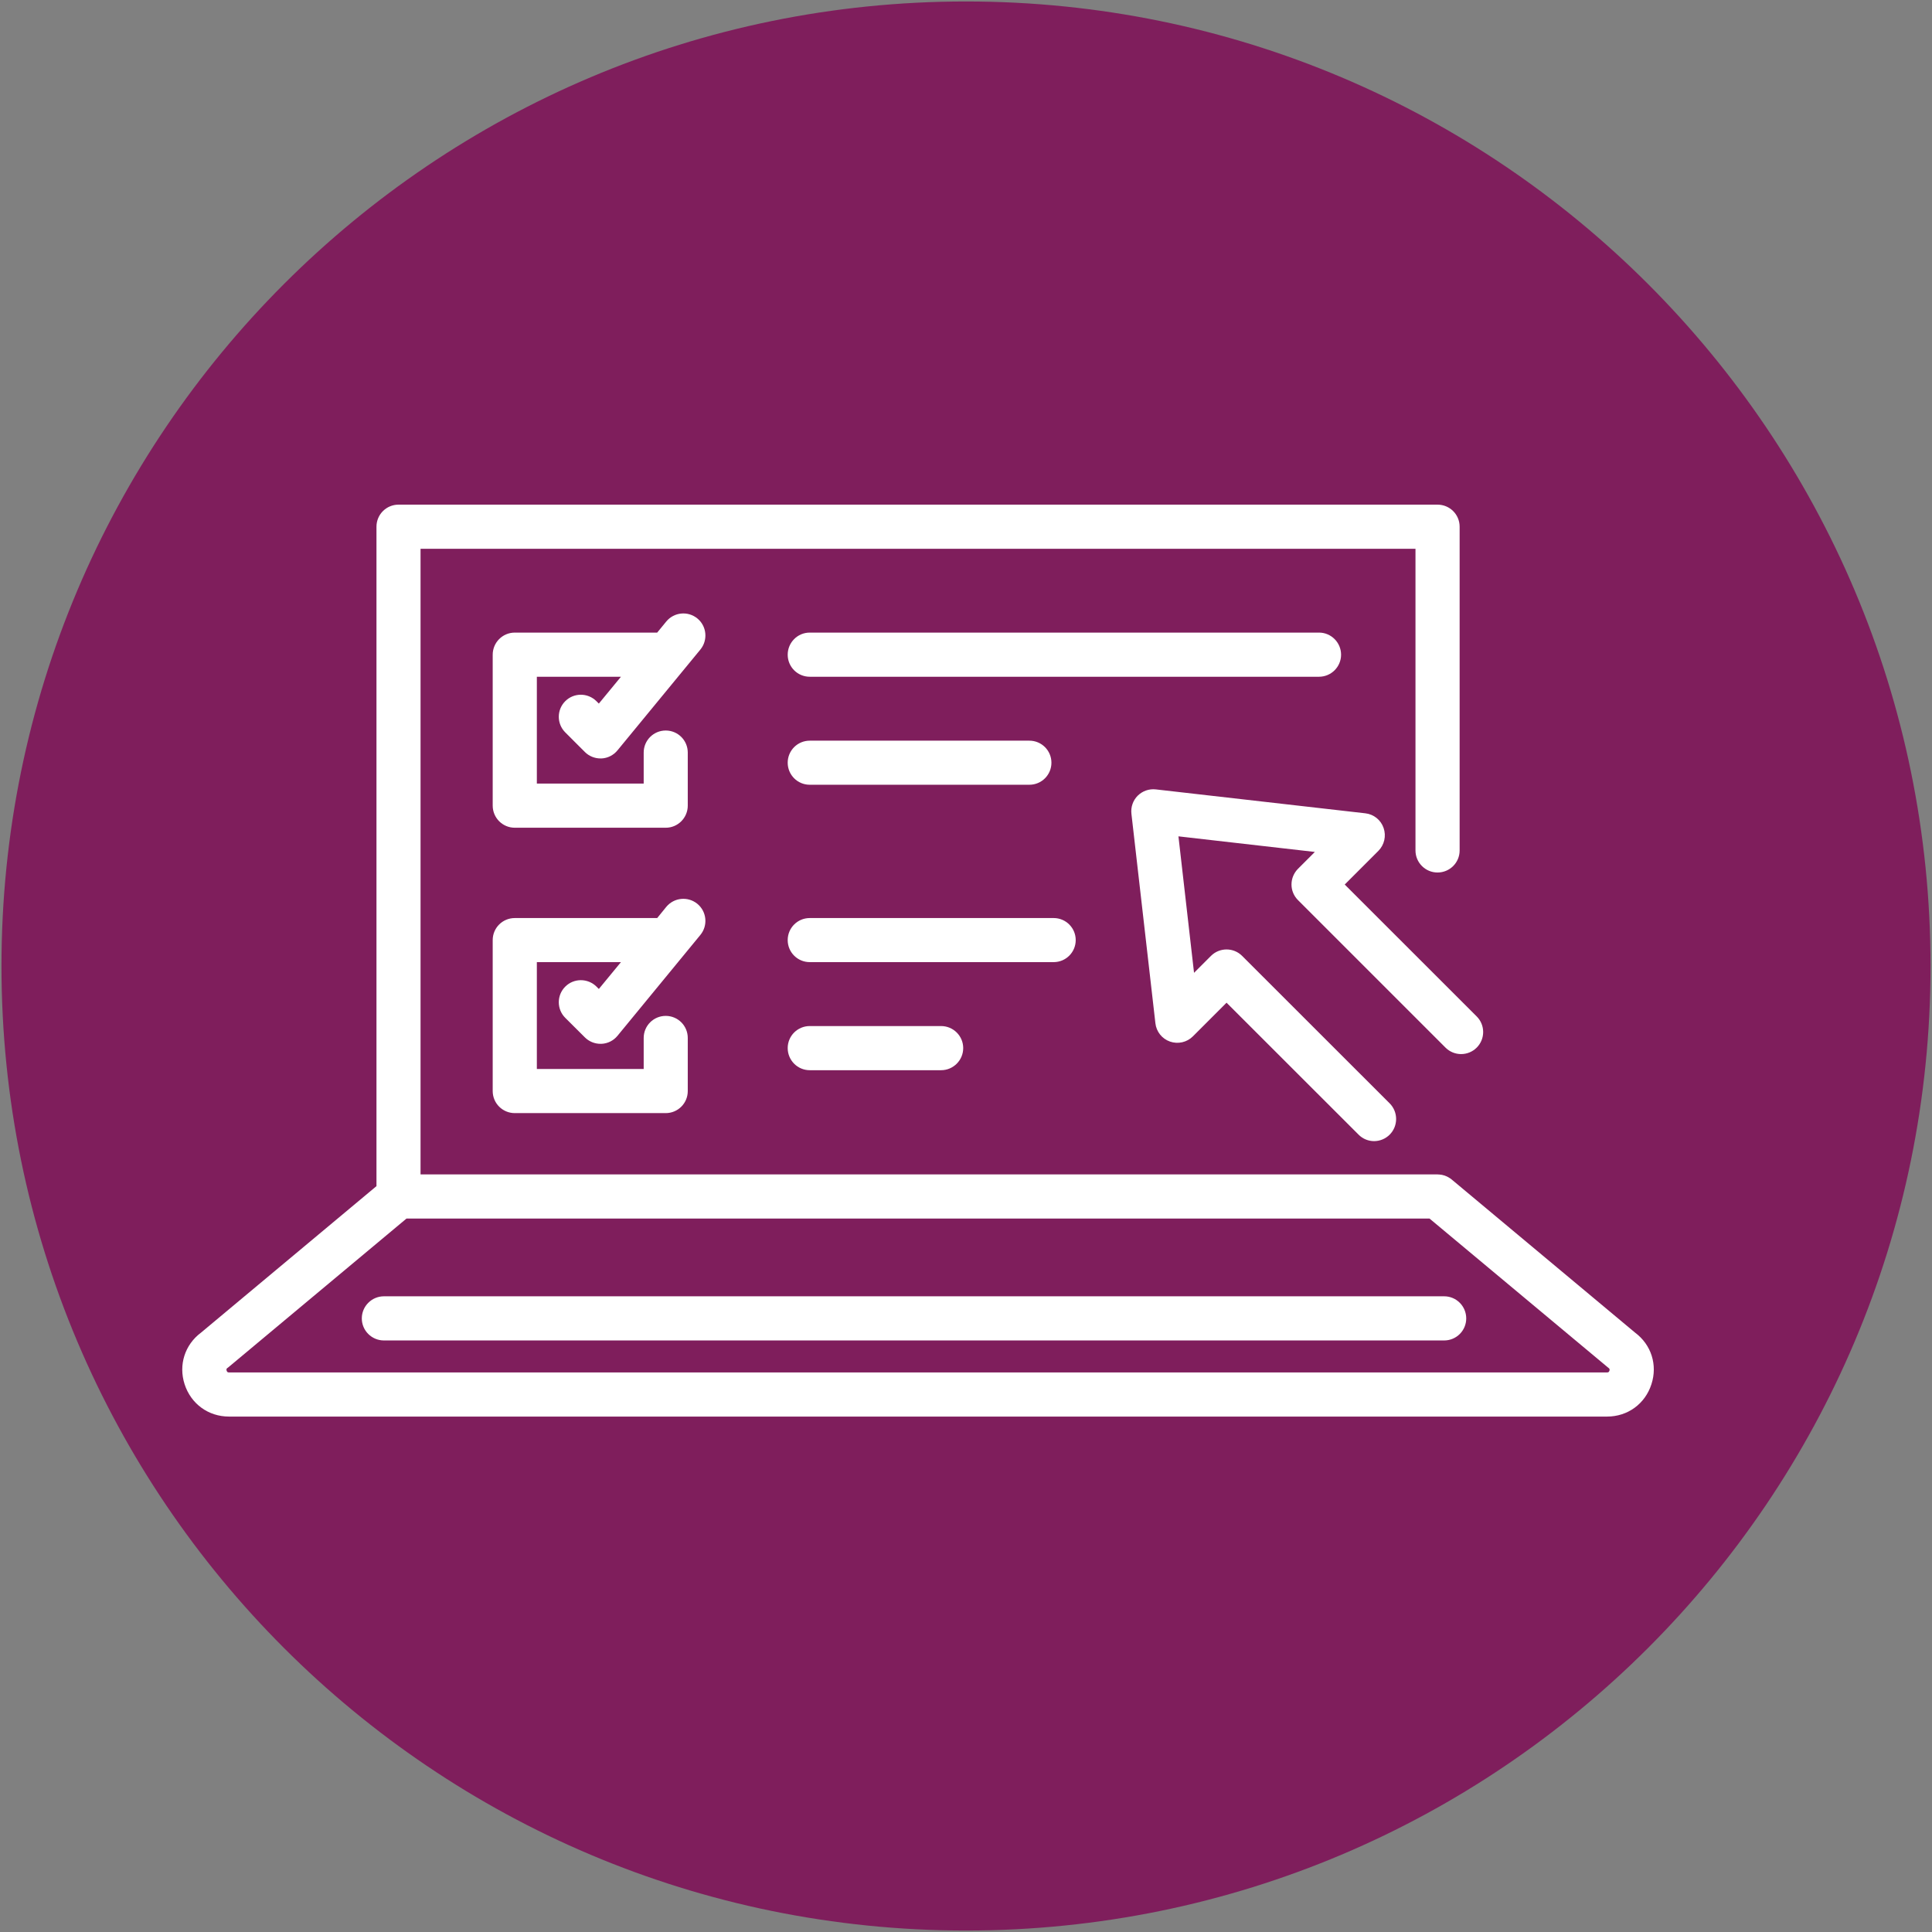
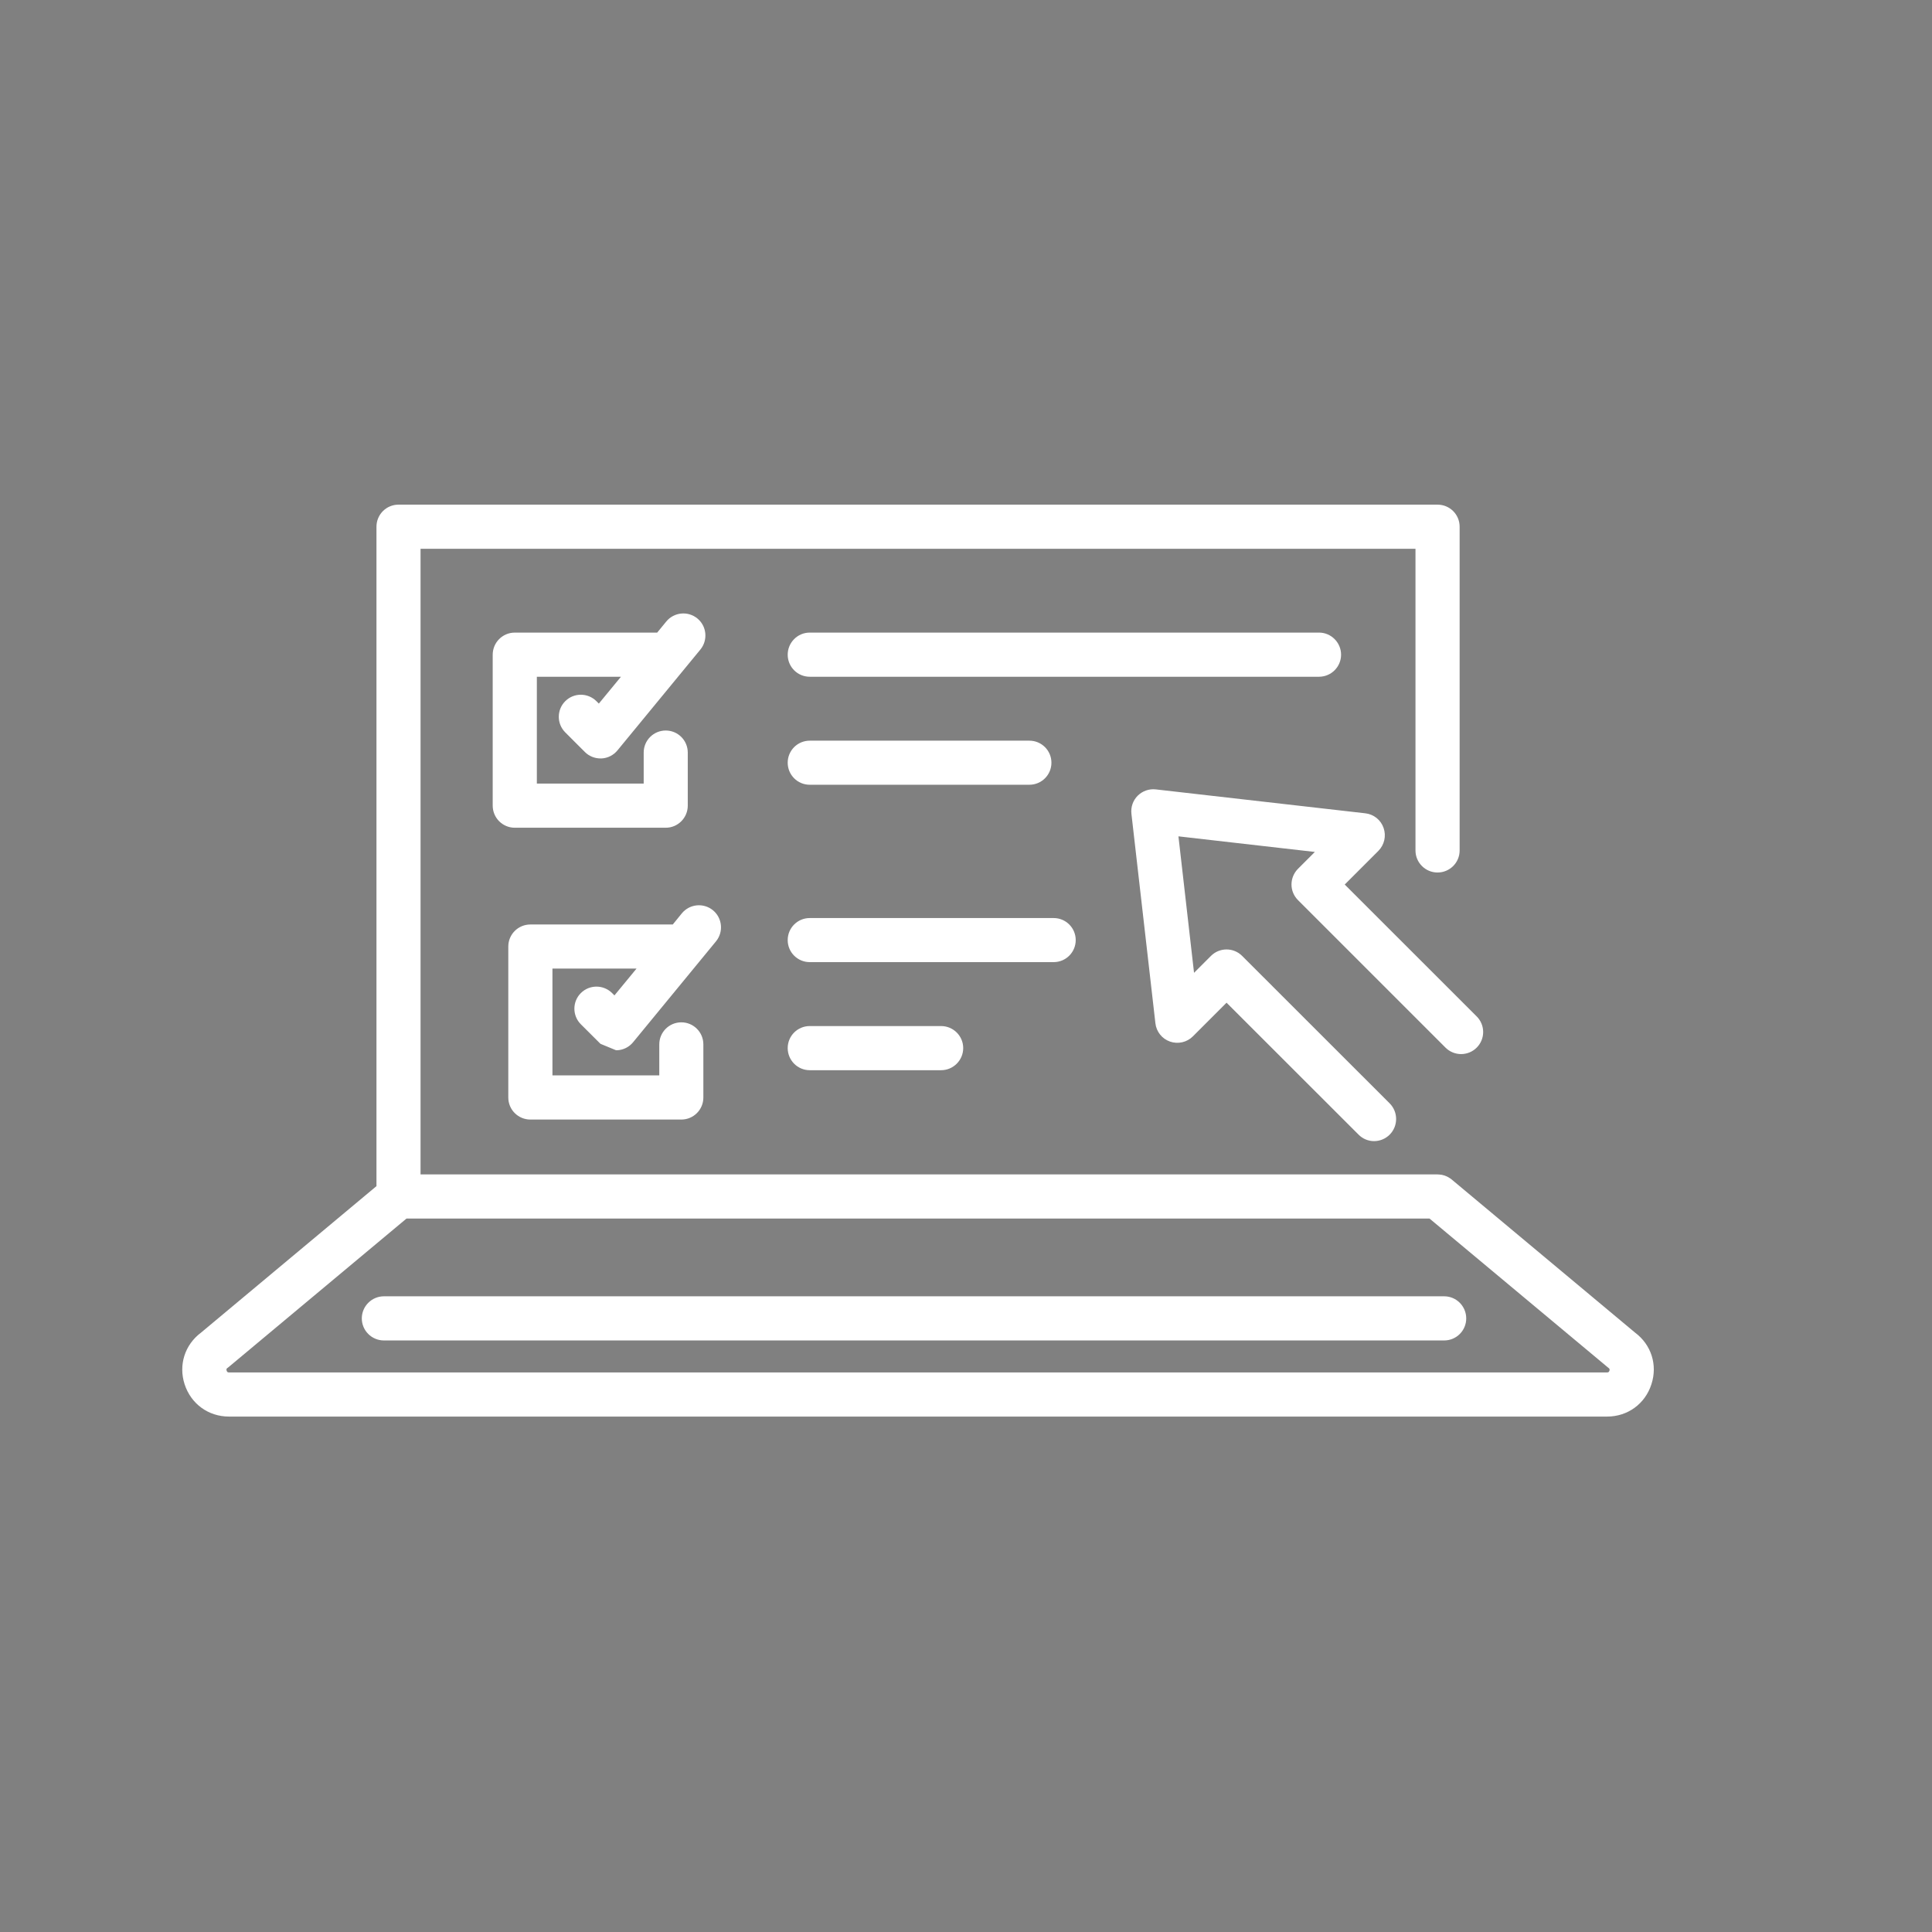
<svg xmlns="http://www.w3.org/2000/svg" xml:space="preserve" width="249px" height="249px" version="1.0" style="shape-rendering:geometricPrecision; text-rendering:geometricPrecision; image-rendering:optimizeQuality; fill-rule:evenodd; clip-rule:evenodd" viewBox="0 0 249 249">
  <rect x="0" y="0" width="249" height="249" fill="#808080" stroke="none" />
  <defs>
    <style type="text/css">
   
    .fil0 {fill:#7F1E5C;fill-rule:nonzero}
    .fil1 {fill:white;fill-rule:nonzero}
   
  </style>
  </defs>
  <g id="Camada_x0020_1">
    <g id="_1660020908768">
-       <path class="fil0" d="M248.81 124.5c0,68.65 -55.66,124.31 -124.31,124.31 -68.65,0 -124.31,-55.66 -124.31,-124.31 0,-68.65 55.66,-124.31 124.31,-124.31 68.65,0 124.31,55.66 124.31,124.31z" />
-       <path class="fil1" d="M184.24 157.05l-131.85 0 -22.9 19.12c-0.06,0.05 -0.11,0.09 -0.17,0.13 -0.08,0.06 -0.19,0.13 -0.11,0.36 0.07,0.22 0.2,0.22 0.3,0.22l177.62 0c0.09,0 0.23,0 0.3,-0.22 0.07,-0.22 -0.04,-0.3 -0.12,-0.36 -0.05,-0.04 -0.11,-0.08 -0.16,-0.13l-22.91 -19.12zm-62.95 -19.12l-16.93 0c-1.57,0 -2.84,-1.28 -2.84,-2.85 0,-1.57 1.27,-2.84 2.84,-2.84l16.93 0c1.57,0 2.85,1.27 2.85,2.84 0,1.57 -1.28,2.85 -2.85,2.85zm14.51 -13.93l-31.44 0c-1.57,0 -2.84,-1.27 -2.84,-2.84 0,-1.57 1.27,-2.84 2.84,-2.84l31.44 0c1.57,0 2.84,1.27 2.84,2.84 0,1.57 -1.27,2.84 -2.84,2.84zm-3.13 -22.86l-28.31 0c-1.57,0 -2.84,-1.27 -2.84,-2.84 0,-1.57 1.27,-2.84 2.84,-2.84l28.31 0c1.57,0 2.84,1.27 2.84,2.84 0,1.57 -1.27,2.84 -2.84,2.84zm37.33 -13.92l-65.64 0c-1.57,0 -2.84,-1.27 -2.84,-2.84 0,-1.57 1.27,-2.85 2.84,-2.85l65.64 0c1.56,0 2.84,1.28 2.84,2.85 0,1.57 -1.28,2.84 -2.84,2.84zm-92.61 47.31c-0.75,0 -1.48,-0.3 -2.01,-0.83l-2.53 -2.52c-1.11,-1.11 -1.11,-2.91 0,-4.02 1.11,-1.11 2.91,-1.11 4.03,0l0.3 0.3 2.85 -3.46 -10.84 0 0 13.77 13.77 0 0 -4c0,-1.57 1.27,-2.84 2.84,-2.84 1.57,0 2.84,1.27 2.84,2.84l0 6.85c0,1.57 -1.27,2.84 -2.84,2.84l-19.45 0c-1.58,0 -2.85,-1.27 -2.85,-2.84l0 -19.46c0,-1.57 1.27,-2.84 2.85,-2.84l18.35 0 1.17 -1.44c1,-1.21 2.79,-1.39 4.01,-0.39 1.21,1 1.38,2.79 0.39,4l-10.69 13.01c-0.51,0.62 -1.25,0.99 -2.05,1.03 -0.05,0 -0.1,0 -0.14,0zm0 -36.78c-0.75,0 -1.48,-0.3 -2.01,-0.83l-2.53 -2.53c-1.11,-1.11 -1.11,-2.91 0,-4.02 1.11,-1.11 2.91,-1.11 4.03,0.01l0.3 0.3 2.85 -3.46 -10.84 0 0 13.77 13.77 0 0 -4c0,-1.57 1.27,-2.84 2.84,-2.84 1.57,0 2.84,1.27 2.84,2.84l0 6.84c0,1.57 -1.27,2.85 -2.84,2.85l-19.45 0c-1.58,0 -2.85,-1.28 -2.85,-2.85l0 -19.45c0,-1.57 1.27,-2.85 2.85,-2.85l18.35 0 1.17 -1.43c1,-1.21 2.79,-1.39 4.01,-0.39 1.21,0.99 1.38,2.79 0.39,4l-10.69 13c-0.51,0.62 -1.25,1 -2.05,1.04 -0.05,0 -0.1,0 -0.14,0zm99.7 49.32c-0.72,0 -1.45,-0.28 -2,-0.84l-17.01 -17 -4.34 4.34c-0.77,0.77 -1.92,1.03 -2.95,0.67 -1.03,-0.36 -1.76,-1.28 -1.88,-2.36l-3.09 -26.99c-0.1,-0.87 0.2,-1.73 0.81,-2.34 0.62,-0.61 1.47,-0.91 2.34,-0.81l26.99 3.08c1.09,0.12 2.01,0.86 2.36,1.89 0.36,1.03 0.1,2.17 -0.67,2.95l-4.34 4.34 17.01 17c1.11,1.11 1.11,2.91 0,4.02 -1.11,1.11 -2.91,1.11 -4.02,0l-19.02 -19.02c-0.53,-0.53 -0.83,-1.25 -0.83,-2 0,-0.76 0.3,-1.48 0.83,-2.02l2.18 -2.18 -17.58 -2.01 2.01 17.59 2.18 -2.18c1.11,-1.11 2.91,-1.11 4.02,0l19.02 19.01c1.1,1.11 1.1,2.91 0,4.02 -0.56,0.56 -1.29,0.84 -2.02,0.84zm9.04 25.69l-136.65 0c-1.57,0 -2.85,-1.27 -2.85,-2.84 0,-1.57 1.28,-2.85 2.85,-2.85l136.65 0c1.57,0 2.84,1.28 2.84,2.85 0,1.57 -1.27,2.84 -2.84,2.84zm-137.61 -19.89l0 -84.99c0,-1.57 1.27,-2.84 2.84,-2.84l133.91 0c1.58,0 2.85,1.27 2.85,2.84l0 41.73c0,1.57 -1.27,2.84 -2.85,2.84 -1.56,0 -2.84,-1.27 -2.84,-2.84l0 -38.88 -128.23 0 0 80.63 131.07 0c0.05,0 0.09,0 0.13,0.01l0.03 0 0.03 0 0.01 0c0.5,0.03 0.96,0.19 1.35,0.45l0.03 0.02 0.02 0.01c0.08,0.06 0.15,0.11 0.23,0.17l23.63 19.73c2.09,1.56 2.92,4.16 2.11,6.65 -0.81,2.53 -3.06,4.17 -5.71,4.17l-177.62 0c-2.66,0 -4.9,-1.64 -5.72,-4.17 -0.8,-2.49 0.03,-5.09 2.12,-6.65l22.61 -18.88z" />
+       <path class="fil1" d="M184.24 157.05l-131.85 0 -22.9 19.12c-0.06,0.05 -0.11,0.09 -0.17,0.13 -0.08,0.06 -0.19,0.13 -0.11,0.36 0.07,0.22 0.2,0.22 0.3,0.22l177.62 0c0.09,0 0.23,0 0.3,-0.22 0.07,-0.22 -0.04,-0.3 -0.12,-0.36 -0.05,-0.04 -0.11,-0.08 -0.16,-0.13l-22.91 -19.12zm-62.95 -19.12l-16.93 0c-1.57,0 -2.84,-1.28 -2.84,-2.85 0,-1.57 1.27,-2.84 2.84,-2.84l16.93 0c1.57,0 2.85,1.27 2.85,2.84 0,1.57 -1.28,2.85 -2.85,2.85zm14.51 -13.93l-31.44 0c-1.57,0 -2.84,-1.27 -2.84,-2.84 0,-1.57 1.27,-2.84 2.84,-2.84l31.44 0c1.57,0 2.84,1.27 2.84,2.84 0,1.57 -1.27,2.84 -2.84,2.84zm-3.13 -22.86l-28.31 0c-1.57,0 -2.84,-1.27 -2.84,-2.84 0,-1.57 1.27,-2.84 2.84,-2.84l28.31 0c1.57,0 2.84,1.27 2.84,2.84 0,1.57 -1.27,2.84 -2.84,2.84zm37.33 -13.92l-65.64 0c-1.57,0 -2.84,-1.27 -2.84,-2.84 0,-1.57 1.27,-2.85 2.84,-2.85l65.64 0c1.56,0 2.84,1.28 2.84,2.85 0,1.57 -1.28,2.84 -2.84,2.84zm-92.61 47.31l-2.53 -2.52c-1.11,-1.11 -1.11,-2.91 0,-4.02 1.11,-1.11 2.91,-1.11 4.03,0l0.3 0.3 2.85 -3.46 -10.84 0 0 13.77 13.77 0 0 -4c0,-1.57 1.27,-2.84 2.84,-2.84 1.57,0 2.84,1.27 2.84,2.84l0 6.85c0,1.57 -1.27,2.84 -2.84,2.84l-19.45 0c-1.58,0 -2.85,-1.27 -2.85,-2.84l0 -19.46c0,-1.57 1.27,-2.84 2.85,-2.84l18.35 0 1.17 -1.44c1,-1.21 2.79,-1.39 4.01,-0.39 1.21,1 1.38,2.79 0.39,4l-10.69 13.01c-0.51,0.62 -1.25,0.99 -2.05,1.03 -0.05,0 -0.1,0 -0.14,0zm0 -36.78c-0.75,0 -1.48,-0.3 -2.01,-0.83l-2.53 -2.53c-1.11,-1.11 -1.11,-2.91 0,-4.02 1.11,-1.11 2.91,-1.11 4.03,0.01l0.3 0.3 2.85 -3.46 -10.84 0 0 13.77 13.77 0 0 -4c0,-1.57 1.27,-2.84 2.84,-2.84 1.57,0 2.84,1.27 2.84,2.84l0 6.84c0,1.57 -1.27,2.85 -2.84,2.85l-19.45 0c-1.58,0 -2.85,-1.28 -2.85,-2.85l0 -19.45c0,-1.57 1.27,-2.85 2.85,-2.85l18.35 0 1.17 -1.43c1,-1.21 2.79,-1.39 4.01,-0.39 1.21,0.99 1.38,2.79 0.39,4l-10.69 13c-0.51,0.62 -1.25,1 -2.05,1.04 -0.05,0 -0.1,0 -0.14,0zm99.7 49.32c-0.72,0 -1.45,-0.28 -2,-0.84l-17.01 -17 -4.34 4.34c-0.77,0.77 -1.92,1.03 -2.95,0.67 -1.03,-0.36 -1.76,-1.28 -1.88,-2.36l-3.09 -26.99c-0.1,-0.87 0.2,-1.73 0.81,-2.34 0.62,-0.61 1.47,-0.91 2.34,-0.81l26.99 3.08c1.09,0.12 2.01,0.86 2.36,1.89 0.36,1.03 0.1,2.17 -0.67,2.95l-4.34 4.34 17.01 17c1.11,1.11 1.11,2.91 0,4.02 -1.11,1.11 -2.91,1.11 -4.02,0l-19.02 -19.02c-0.53,-0.53 -0.83,-1.25 -0.83,-2 0,-0.76 0.3,-1.48 0.83,-2.02l2.18 -2.18 -17.58 -2.01 2.01 17.59 2.18 -2.18c1.11,-1.11 2.91,-1.11 4.02,0l19.02 19.01c1.1,1.11 1.1,2.91 0,4.02 -0.56,0.56 -1.29,0.84 -2.02,0.84zm9.04 25.69l-136.65 0c-1.57,0 -2.85,-1.27 -2.85,-2.84 0,-1.57 1.28,-2.85 2.85,-2.85l136.65 0c1.57,0 2.84,1.28 2.84,2.85 0,1.57 -1.27,2.84 -2.84,2.84zm-137.61 -19.89l0 -84.99c0,-1.57 1.27,-2.84 2.84,-2.84l133.91 0c1.58,0 2.85,1.27 2.85,2.84l0 41.73c0,1.57 -1.27,2.84 -2.85,2.84 -1.56,0 -2.84,-1.27 -2.84,-2.84l0 -38.88 -128.23 0 0 80.63 131.07 0c0.05,0 0.09,0 0.13,0.01l0.03 0 0.03 0 0.01 0c0.5,0.03 0.96,0.19 1.35,0.45l0.03 0.02 0.02 0.01c0.08,0.06 0.15,0.11 0.23,0.17l23.63 19.73c2.09,1.56 2.92,4.16 2.11,6.65 -0.81,2.53 -3.06,4.17 -5.71,4.17l-177.62 0c-2.66,0 -4.9,-1.64 -5.72,-4.17 -0.8,-2.49 0.03,-5.09 2.12,-6.65l22.61 -18.88z" />
    </g>
  </g>
</svg>